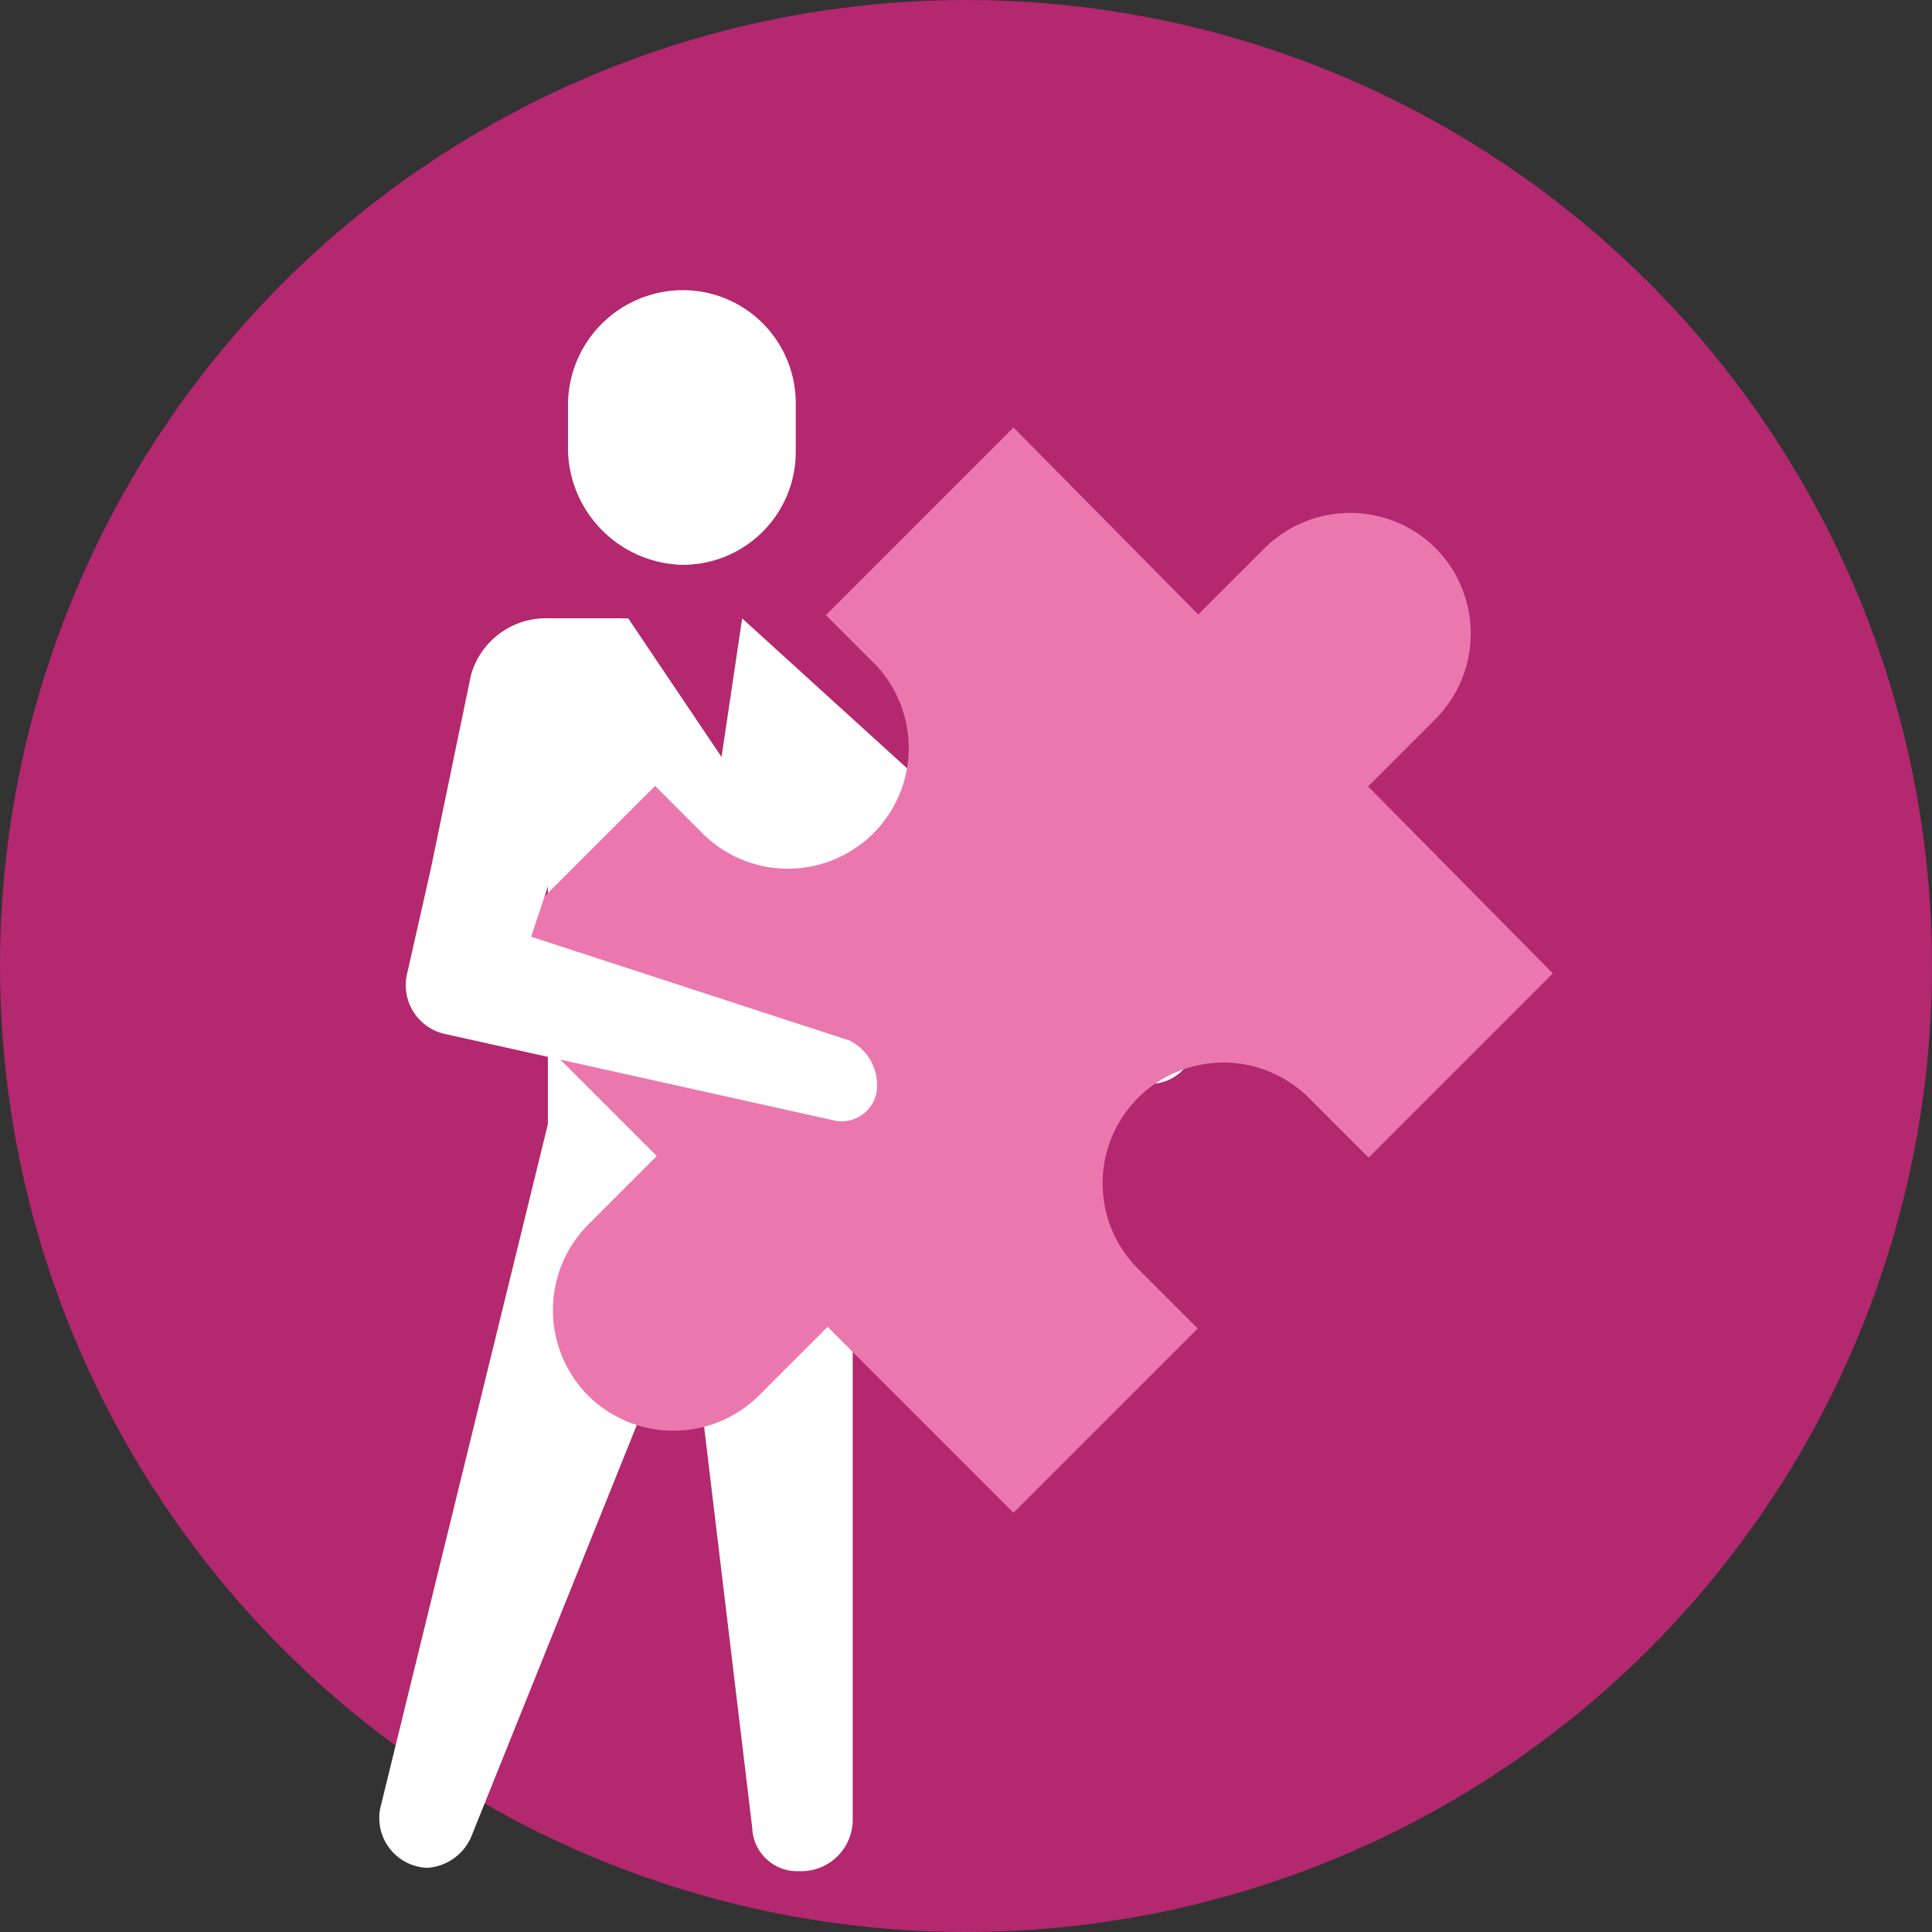
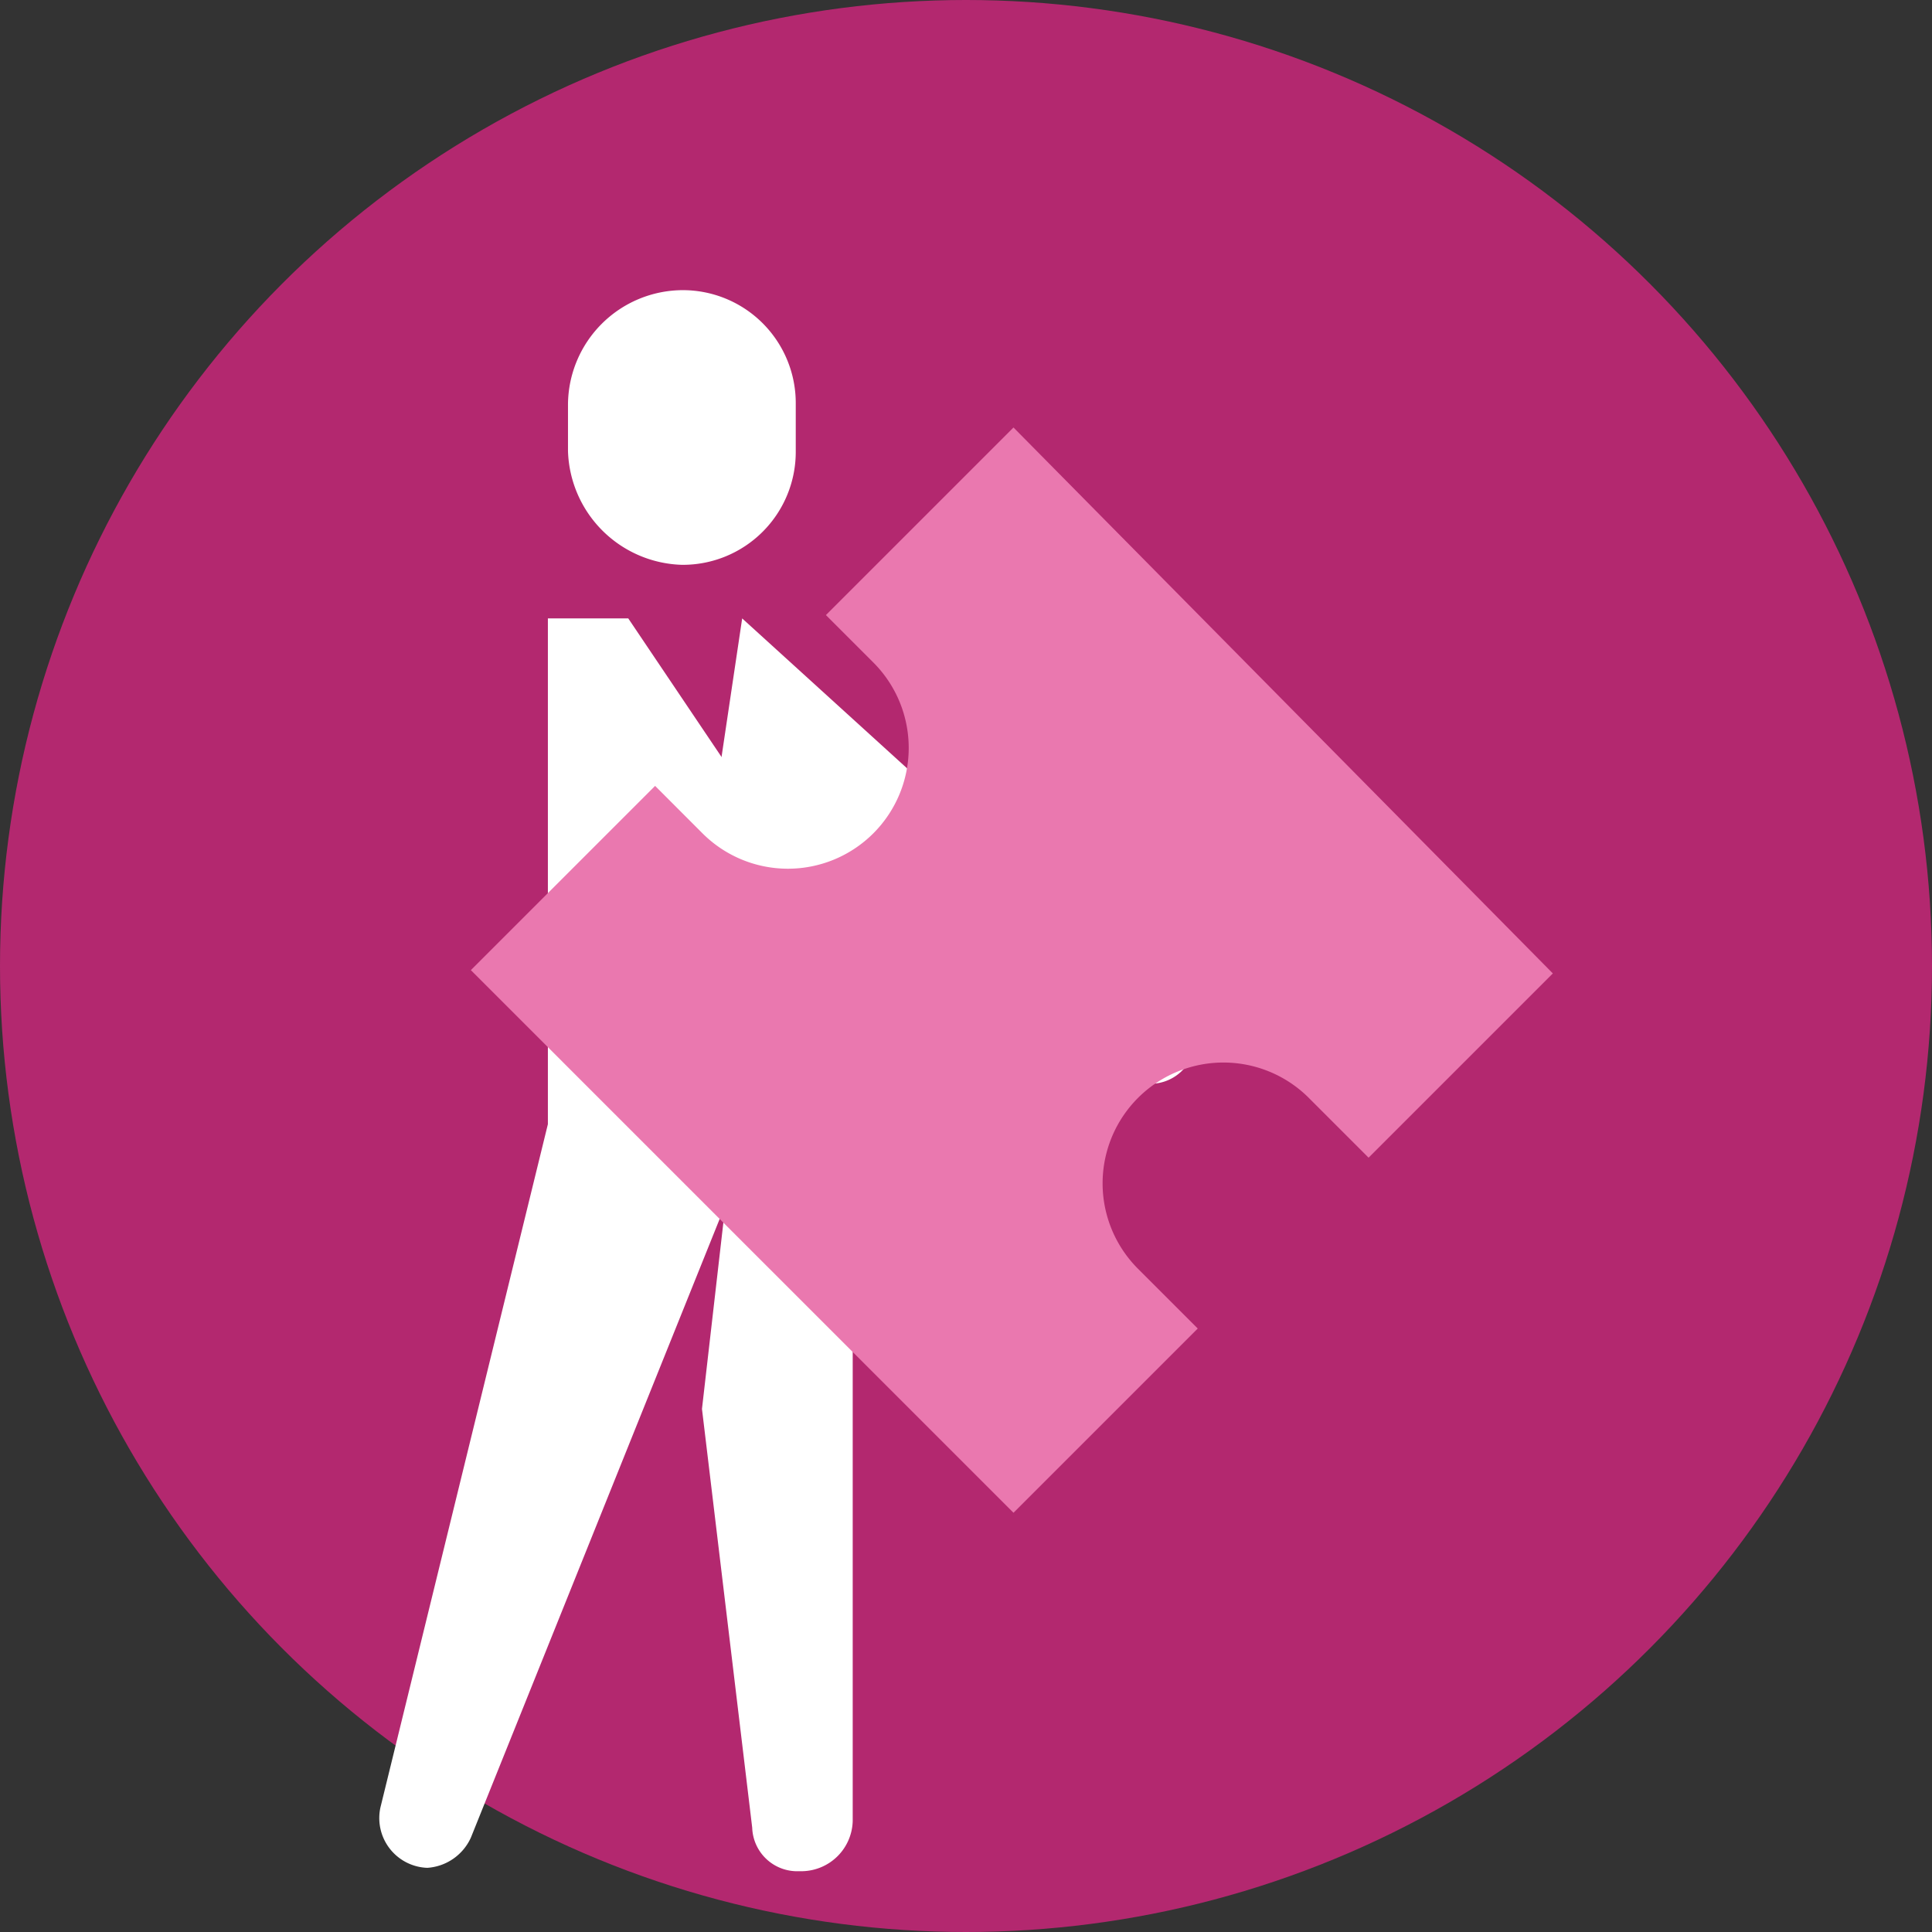
<svg xmlns="http://www.w3.org/2000/svg" width="108" height="108" viewBox="0 0 108 108">
  <rect x="0" y="0" width="108" height="108" fill="#333333" stroke="none" />
  <g data-name="Icon / Met Your New Assistant" transform="translate(-328 -552)">
    <circle data-name="Ellipse 1071" cx="54" cy="54" r="54" transform="translate(328 552)" style="fill:#b3286f" />
    <g data-name="Group 15687">
      <g data-name="Group 15220">
        <g data-name="Group 15218">
          <g data-name="Group 15217">
            <path data-name="Path 80632" d="M12.066 15.354a6.314 6.314 0 0 0 6.366-6.366V6.366A6.314 6.314 0 0 0 12.066 0 6.434 6.434 0 0 0 5.7 6.366v2.622a6.563 6.563 0 0 0 6.366 6.366z" transform="translate(354.051 568.22)" style="fill:#fff" />
          </g>
        </g>
        <g data-name="Group 15219">
          <path data-name="Path 80633" d="M26.532 16.166v60.856a2.88 2.88 0 0 1-2.809 2.809h-.187a2.517 2.517 0 0 1-2.622-2.431l-2.808-23.41 1.311-11.422-14.231 35.39a2.885 2.885 0 0 1-2.434 1.685 2.783 2.783 0 0 1-2.622-3.37l9.362-38.2V9.8h4.494l6.554 9.737v-8.426c-.187.189 7.303 5.055 5.992 5.055z" transform="translate(349.135 576.77)" style="fill:#fff" />
          <path data-name="Path 80634" d="M36.227 32.27 11.511 9.8 10.2 18.6l22.844 16.853a2.5 2.5 0 0 0 3.37-.749 1.751 1.751 0 0 0-.187-2.434z" transform="translate(357.977 576.77)" style="fill:#fff" />
        </g>
      </g>
      <g data-name="Group 15221">
-         <path data-name="Path 80635" d="M23.816 24.907a6.781 6.781 0 0 1 0-9.55l6.741-6.741a6.781 6.781 0 0 1 9.55 0 6.781 6.781 0 0 1 0 9.55l-6.741 6.741a6.781 6.781 0 0 1-9.55 0z" transform="translate(368.142 574.022)" style="fill:#ea78af" />
-         <path data-name="Path 80636" d="M7.216 41.507a6.781 6.781 0 0 1 0-9.55l6.741-6.741a6.781 6.781 0 0 1 9.55 0 6.781 6.781 0 0 1 0 9.55l-6.741 6.741a6.781 6.781 0 0 1-9.55 0z" transform="translate(353.659 588.505)" style="fill:#ea78af" />
        <path data-name="Path 80637" d="m22.648 14.586 2.621 2.621a6.753 6.753 0 1 1-9.55 9.55L13.1 24.135 2.8 34.434l30.334 30.334 10.3-10.3-3.37-3.37a6.753 6.753 0 0 1 9.55-9.55l3.37 3.37 10.3-10.3L33.134 4.1z" transform="translate(351.521 571.797)" style="fill:#ea78af" />
      </g>
-       <path data-name="Path 80638" d="m25.655 33.393-17.788-5.8 4.868-14.605.187-3.188H8.99a4.351 4.351 0 0 0-4.49 3.183L2.249 23.844l-1.311 5.8A2.791 2.791 0 0 0 3 33.019l21.908 4.868a1.99 1.99 0 0 0 2.247-1.5 2.763 2.763 0 0 0-1.5-2.994z" transform="translate(349.824 576.77)" style="fill:#fff" />
    </g>
  </g>
</svg>